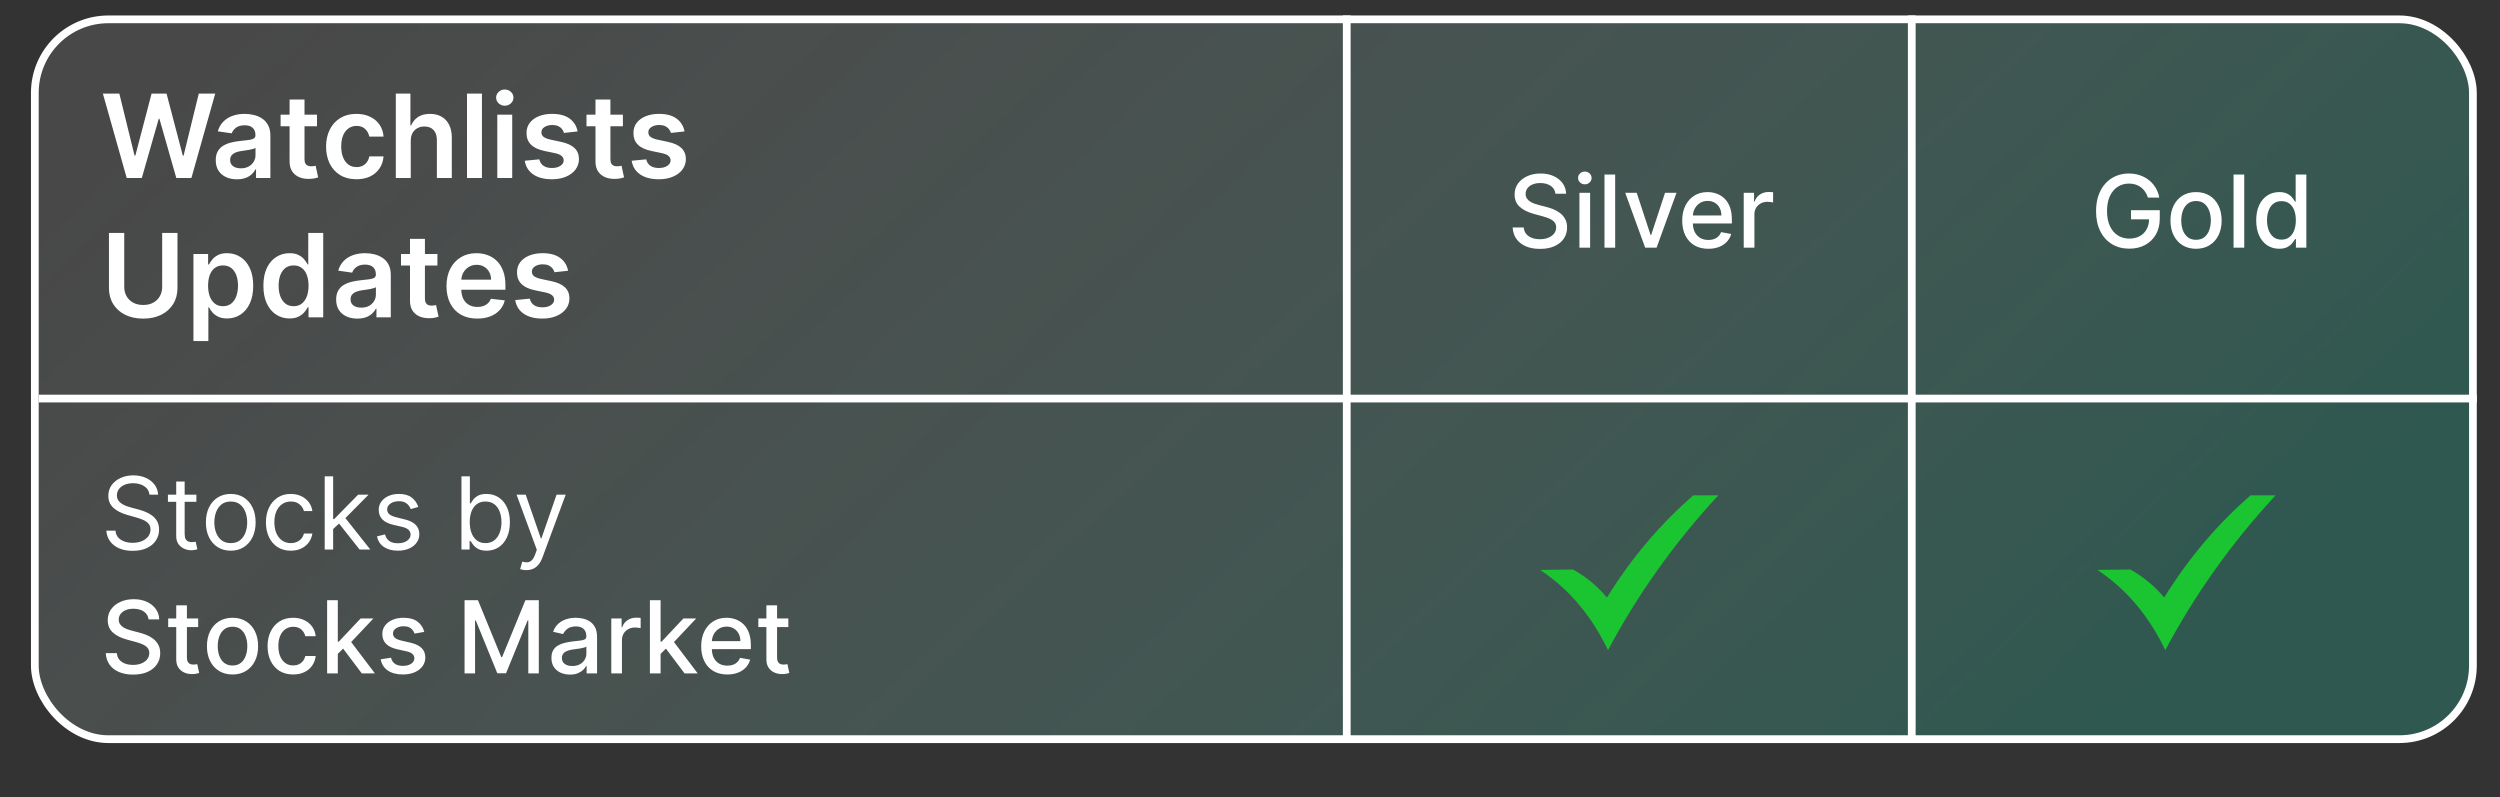
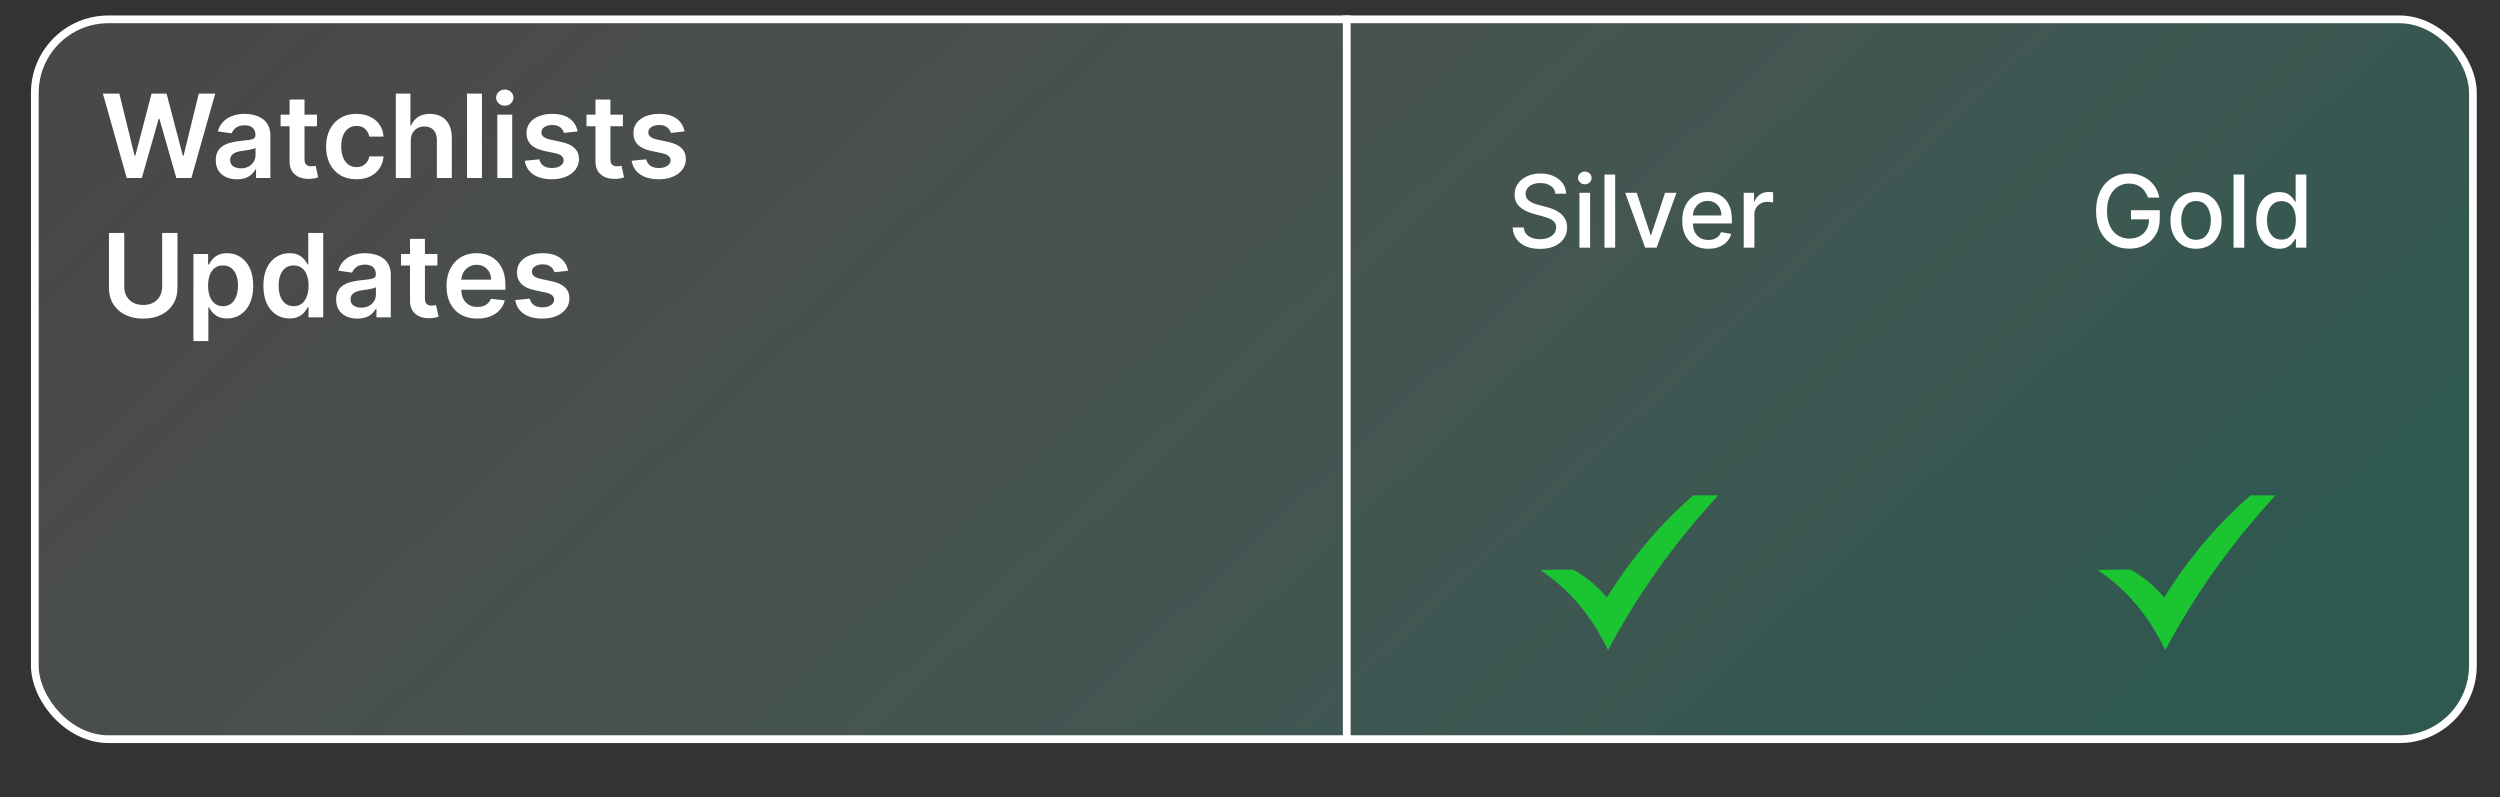
<svg xmlns="http://www.w3.org/2000/svg" fill="none" viewBox="0 0 323 103" height="103" width="323">
  <rect x="0" y="0" width="323" height="103" fill="#333333" stroke="none" />
  <rect stroke="white" fill="url(#paint0_linear_610_38)" rx="9.5" height="93" width="315" y="2.5" x="4.5" />
-   <path fill="white" d="M19.315 63.909C19.26 63.441 19.035 63.078 18.641 62.82C18.247 62.561 17.764 62.432 17.192 62.432C16.773 62.432 16.407 62.499 16.093 62.635C15.782 62.77 15.539 62.957 15.364 63.194C15.191 63.431 15.105 63.7 15.105 64.001C15.105 64.254 15.165 64.471 15.285 64.652C15.408 64.831 15.565 64.98 15.756 65.1C15.947 65.217 16.147 65.314 16.356 65.391C16.566 65.465 16.758 65.525 16.933 65.571L17.893 65.829C18.14 65.894 18.414 65.983 18.715 66.097C19.02 66.211 19.311 66.367 19.588 66.564C19.868 66.757 20.099 67.007 20.28 67.311C20.462 67.616 20.553 67.99 20.553 68.433C20.553 68.944 20.419 69.406 20.151 69.818C19.886 70.231 19.498 70.558 18.988 70.802C18.48 71.045 17.863 71.166 17.136 71.166C16.459 71.166 15.873 71.057 15.377 70.838C14.885 70.62 14.497 70.315 14.214 69.924C13.934 69.534 13.776 69.079 13.739 68.562H14.921C14.951 68.919 15.071 69.215 15.28 69.449C15.493 69.68 15.761 69.852 16.084 69.966C16.41 70.077 16.761 70.132 17.136 70.132C17.573 70.132 17.966 70.061 18.314 69.92C18.661 69.775 18.937 69.575 19.14 69.32C19.343 69.061 19.445 68.76 19.445 68.415C19.445 68.101 19.357 67.845 19.181 67.648C19.006 67.451 18.775 67.291 18.489 67.168C18.203 67.045 17.893 66.938 17.561 66.845L16.398 66.513C15.659 66.3 15.074 65.997 14.643 65.603C14.213 65.209 13.997 64.694 13.997 64.057C13.997 63.528 14.14 63.066 14.427 62.672C14.716 62.275 15.104 61.967 15.59 61.749C16.079 61.527 16.625 61.416 17.229 61.416C17.838 61.416 18.38 61.525 18.854 61.744C19.328 61.959 19.703 62.255 19.98 62.63C20.26 63.006 20.408 63.432 20.423 63.909H19.315ZM25.371 63.909V64.832H21.696V63.909H25.371ZM22.767 62.21H23.857V68.969C23.857 69.276 23.901 69.507 23.991 69.661C24.083 69.812 24.2 69.914 24.341 69.966C24.486 70.015 24.639 70.04 24.799 70.04C24.919 70.04 25.017 70.034 25.094 70.021C25.171 70.006 25.233 69.994 25.279 69.984L25.5 70.963C25.426 70.991 25.323 71.019 25.191 71.046C25.059 71.077 24.891 71.092 24.688 71.092C24.38 71.092 24.078 71.026 23.783 70.894C23.491 70.761 23.247 70.56 23.053 70.289C22.863 70.018 22.767 69.677 22.767 69.264V62.21ZM29.814 71.148C29.174 71.148 28.613 70.995 28.129 70.691C27.649 70.386 27.274 69.96 27.003 69.412C26.735 68.864 26.601 68.224 26.601 67.492C26.601 66.753 26.735 66.108 27.003 65.557C27.274 65.006 27.649 64.579 28.129 64.274C28.613 63.969 29.174 63.817 29.814 63.817C30.454 63.817 31.015 63.969 31.495 64.274C31.978 64.579 32.353 65.006 32.621 65.557C32.892 66.108 33.027 66.753 33.027 67.492C33.027 68.224 32.892 68.864 32.621 69.412C32.353 69.96 31.978 70.386 31.495 70.691C31.015 70.995 30.454 71.148 29.814 71.148ZM29.814 70.169C30.301 70.169 30.701 70.044 31.015 69.795C31.329 69.546 31.561 69.218 31.712 68.812C31.863 68.406 31.938 67.965 31.938 67.492C31.938 67.017 31.863 66.576 31.712 66.166C31.561 65.757 31.329 65.426 31.015 65.174C30.701 64.922 30.301 64.796 29.814 64.796C29.328 64.796 28.928 64.922 28.614 65.174C28.3 65.426 28.068 65.757 27.917 66.166C27.766 66.576 27.691 67.017 27.691 67.492C27.691 67.965 27.766 68.406 27.917 68.812C28.068 69.218 28.3 69.546 28.614 69.795C28.928 70.044 29.328 70.169 29.814 70.169ZM37.571 71.148C36.906 71.148 36.334 70.991 35.854 70.677C35.374 70.363 35.004 69.93 34.746 69.38C34.487 68.829 34.358 68.199 34.358 67.492C34.358 66.771 34.49 66.136 34.755 65.585C35.023 65.031 35.395 64.599 35.872 64.288C36.352 63.974 36.913 63.817 37.553 63.817C38.051 63.817 38.501 63.909 38.901 64.094C39.301 64.278 39.629 64.537 39.884 64.869C40.139 65.202 40.298 65.59 40.36 66.033H39.27C39.187 65.71 39.002 65.423 38.716 65.174C38.433 64.922 38.051 64.796 37.571 64.796C37.147 64.796 36.774 64.906 36.454 65.128C36.137 65.346 35.889 65.656 35.711 66.056C35.535 66.453 35.448 66.919 35.448 67.454C35.448 68.002 35.534 68.479 35.706 68.886C35.882 69.292 36.128 69.607 36.445 69.832C36.765 70.057 37.14 70.169 37.571 70.169C37.854 70.169 38.111 70.12 38.342 70.021C38.573 69.923 38.768 69.781 38.928 69.597C39.089 69.412 39.202 69.19 39.27 68.932H40.36C40.298 69.35 40.146 69.727 39.903 70.063C39.663 70.395 39.344 70.66 38.947 70.857C38.553 71.051 38.094 71.148 37.571 71.148ZM42.968 68.415L42.949 67.067H43.171L46.273 63.909H47.621L44.316 67.251H44.224L42.968 68.415ZM41.952 71V61.545H43.042V71H41.952ZM46.458 71L43.688 67.492L44.464 66.734L47.843 71H46.458ZM54.046 65.497L53.068 65.774C53.006 65.611 52.915 65.453 52.795 65.299C52.678 65.142 52.518 65.012 52.315 64.911C52.112 64.809 51.852 64.758 51.535 64.758C51.101 64.758 50.739 64.859 50.45 65.059C50.164 65.256 50.021 65.506 50.021 65.811C50.021 66.082 50.119 66.296 50.316 66.453C50.513 66.61 50.821 66.74 51.239 66.845L52.292 67.104C52.926 67.258 53.398 67.493 53.709 67.81C54.02 68.124 54.175 68.529 54.175 69.024C54.175 69.43 54.059 69.794 53.825 70.114C53.594 70.434 53.271 70.686 52.855 70.871C52.44 71.055 51.956 71.148 51.406 71.148C50.682 71.148 50.084 70.991 49.61 70.677C49.136 70.363 48.836 69.904 48.71 69.301L49.744 69.043C49.842 69.424 50.028 69.71 50.302 69.901C50.579 70.092 50.941 70.188 51.387 70.188C51.895 70.188 52.298 70.08 52.597 69.864C52.898 69.646 53.049 69.384 53.049 69.079C53.049 68.833 52.963 68.627 52.791 68.461C52.618 68.292 52.353 68.165 51.996 68.082L50.815 67.805C50.165 67.651 49.688 67.413 49.384 67.09C49.082 66.764 48.931 66.356 48.931 65.867C48.931 65.466 49.044 65.112 49.268 64.805C49.496 64.497 49.805 64.255 50.196 64.08C50.59 63.904 51.036 63.817 51.535 63.817C52.237 63.817 52.788 63.971 53.188 64.278C53.591 64.586 53.877 64.992 54.046 65.497ZM59.62 71V61.545H60.709V65.035H60.801C60.881 64.912 60.992 64.755 61.134 64.565C61.278 64.371 61.485 64.198 61.752 64.048C62.023 63.894 62.389 63.817 62.851 63.817C63.448 63.817 63.974 63.966 64.43 64.265C64.885 64.563 65.241 64.986 65.496 65.534C65.752 66.082 65.879 66.728 65.879 67.473C65.879 68.224 65.752 68.875 65.496 69.426C65.241 69.974 64.887 70.398 64.434 70.7C63.982 70.999 63.46 71.148 62.87 71.148C62.414 71.148 62.049 71.072 61.775 70.921C61.502 70.768 61.291 70.594 61.143 70.4C60.995 70.203 60.881 70.04 60.801 69.91H60.672V71H59.62ZM60.691 67.454C60.691 67.99 60.769 68.463 60.926 68.872C61.083 69.278 61.312 69.597 61.614 69.827C61.915 70.055 62.285 70.169 62.722 70.169C63.177 70.169 63.557 70.049 63.862 69.809C64.17 69.566 64.401 69.24 64.555 68.83C64.712 68.418 64.79 67.959 64.79 67.454C64.79 66.956 64.713 66.507 64.559 66.106C64.408 65.703 64.179 65.385 63.871 65.151C63.567 64.914 63.183 64.796 62.722 64.796C62.279 64.796 61.906 64.908 61.605 65.132C61.303 65.354 61.075 65.665 60.921 66.065C60.767 66.462 60.691 66.925 60.691 67.454ZM67.994 73.659C67.809 73.659 67.644 73.644 67.5 73.613C67.355 73.585 67.255 73.558 67.2 73.53L67.477 72.57C67.741 72.637 67.975 72.662 68.178 72.644C68.382 72.625 68.562 72.534 68.719 72.371C68.879 72.211 69.025 71.951 69.157 71.591L69.36 71.037L66.738 63.909H67.92L69.877 69.56H69.951L71.909 63.909H73.09L70.08 72.034C69.945 72.4 69.777 72.704 69.577 72.944C69.377 73.187 69.145 73.367 68.88 73.484C68.618 73.601 68.323 73.659 67.994 73.659ZM19.195 80.029C19.146 79.592 18.943 79.254 18.586 79.013C18.229 78.77 17.78 78.649 17.238 78.649C16.85 78.649 16.515 78.71 16.232 78.834C15.948 78.954 15.728 79.12 15.571 79.332C15.418 79.541 15.341 79.78 15.341 80.048C15.341 80.272 15.393 80.466 15.498 80.629C15.605 80.792 15.745 80.929 15.918 81.04C16.093 81.148 16.281 81.239 16.481 81.312C16.681 81.383 16.873 81.442 17.058 81.488L17.981 81.728C18.283 81.802 18.592 81.902 18.909 82.028C19.226 82.154 19.52 82.32 19.791 82.527C20.062 82.733 20.28 82.988 20.446 83.293C20.616 83.598 20.7 83.962 20.7 84.387C20.7 84.923 20.562 85.398 20.285 85.814C20.011 86.229 19.612 86.557 19.089 86.797C18.569 87.037 17.94 87.157 17.201 87.157C16.493 87.157 15.881 87.045 15.364 86.82C14.847 86.595 14.442 86.277 14.149 85.864C13.857 85.449 13.695 84.956 13.665 84.387H15.096C15.124 84.729 15.234 85.013 15.428 85.241C15.625 85.466 15.876 85.633 16.181 85.744C16.488 85.852 16.826 85.906 17.192 85.906C17.595 85.906 17.953 85.843 18.267 85.717C18.584 85.587 18.834 85.409 19.015 85.181C19.197 84.95 19.288 84.681 19.288 84.373C19.288 84.093 19.208 83.864 19.048 83.685C18.891 83.507 18.677 83.359 18.406 83.242C18.138 83.125 17.835 83.022 17.496 82.933L16.379 82.628C15.622 82.422 15.022 82.119 14.579 81.719C14.139 81.319 13.919 80.789 13.919 80.131C13.919 79.586 14.066 79.11 14.362 78.704C14.657 78.298 15.057 77.983 15.562 77.758C16.067 77.53 16.636 77.416 17.27 77.416C17.91 77.416 18.475 77.528 18.965 77.753C19.457 77.978 19.845 78.287 20.128 78.681C20.411 79.072 20.559 79.521 20.571 80.029H19.195ZM25.604 79.909V81.017H21.731V79.909H25.604ZM22.77 78.21H24.15V84.918C24.15 85.186 24.19 85.387 24.27 85.523C24.35 85.655 24.453 85.746 24.579 85.795C24.709 85.841 24.849 85.864 24.999 85.864C25.11 85.864 25.207 85.857 25.29 85.841C25.373 85.826 25.438 85.814 25.484 85.804L25.733 86.945C25.653 86.975 25.54 87.006 25.392 87.037C25.244 87.071 25.059 87.089 24.838 87.092C24.475 87.099 24.136 87.034 23.822 86.898C23.508 86.763 23.254 86.554 23.061 86.271C22.867 85.987 22.77 85.632 22.77 85.204V78.21ZM30.042 87.143C29.377 87.143 28.797 86.991 28.301 86.686C27.806 86.381 27.421 85.955 27.147 85.407C26.873 84.859 26.736 84.219 26.736 83.487C26.736 82.751 26.873 82.108 27.147 81.557C27.421 81.006 27.806 80.579 28.301 80.274C28.797 79.969 29.377 79.817 30.042 79.817C30.706 79.817 31.287 79.969 31.782 80.274C32.278 80.579 32.662 81.006 32.936 81.557C33.21 82.108 33.347 82.751 33.347 83.487C33.347 84.219 33.21 84.859 32.936 85.407C32.662 85.955 32.278 86.381 31.782 86.686C31.287 86.991 30.706 87.143 30.042 87.143ZM30.046 85.984C30.477 85.984 30.834 85.871 31.117 85.643C31.401 85.415 31.61 85.112 31.745 84.733C31.884 84.355 31.953 83.938 31.953 83.482C31.953 83.03 31.884 82.614 31.745 82.236C31.61 81.854 31.401 81.548 31.117 81.317C30.834 81.086 30.477 80.971 30.046 80.971C29.612 80.971 29.252 81.086 28.966 81.317C28.683 81.548 28.472 81.854 28.334 82.236C28.198 82.614 28.131 83.03 28.131 83.482C28.131 83.938 28.198 84.355 28.334 84.733C28.472 85.112 28.683 85.415 28.966 85.643C29.252 85.871 29.612 85.984 30.046 85.984ZM37.875 87.143C37.188 87.143 36.597 86.988 36.102 86.677C35.61 86.363 35.231 85.93 34.966 85.38C34.702 84.829 34.569 84.198 34.569 83.487C34.569 82.767 34.705 82.131 34.976 81.58C35.246 81.026 35.628 80.594 36.12 80.283C36.613 79.972 37.193 79.817 37.861 79.817C38.4 79.817 38.88 79.917 39.301 80.117C39.723 80.314 40.063 80.591 40.322 80.948C40.583 81.305 40.739 81.722 40.788 82.199H39.444C39.37 81.867 39.201 81.58 38.937 81.34C38.675 81.1 38.324 80.98 37.884 80.98C37.499 80.98 37.162 81.082 36.873 81.285C36.587 81.485 36.364 81.771 36.204 82.144C36.044 82.513 35.964 82.95 35.964 83.454C35.964 83.972 36.042 84.418 36.199 84.793C36.356 85.169 36.578 85.46 36.864 85.666C37.153 85.872 37.493 85.975 37.884 85.975C38.146 85.975 38.383 85.927 38.595 85.832C38.81 85.734 38.99 85.594 39.135 85.412C39.283 85.23 39.386 85.012 39.444 84.756H40.788C40.739 85.215 40.589 85.624 40.34 85.984C40.091 86.344 39.757 86.628 39.338 86.834C38.923 87.04 38.435 87.143 37.875 87.143ZM43.533 84.595L43.524 82.91H43.764L46.59 79.909H48.242L45.02 83.325H44.803L43.533 84.595ZM42.264 87V77.546H43.644V87H42.264ZM46.742 87L44.203 83.63L45.154 82.665L48.436 87H46.742ZM54.814 81.64L53.563 81.862C53.51 81.702 53.427 81.549 53.313 81.405C53.203 81.26 53.052 81.142 52.861 81.049C52.67 80.957 52.432 80.911 52.145 80.911C51.755 80.911 51.428 80.999 51.167 81.174C50.905 81.346 50.774 81.57 50.774 81.843C50.774 82.08 50.862 82.271 51.038 82.416C51.213 82.561 51.496 82.679 51.887 82.771L53.013 83.03C53.666 83.181 54.152 83.413 54.472 83.727C54.792 84.041 54.952 84.449 54.952 84.95C54.952 85.375 54.829 85.754 54.583 86.086C54.34 86.415 54 86.674 53.563 86.862C53.129 87.049 52.626 87.143 52.053 87.143C51.259 87.143 50.611 86.974 50.11 86.635C49.608 86.294 49.3 85.809 49.186 85.181L50.52 84.978C50.603 85.326 50.774 85.589 51.033 85.767C51.291 85.943 51.628 86.031 52.044 86.031C52.496 86.031 52.858 85.937 53.129 85.749C53.4 85.558 53.535 85.326 53.535 85.052C53.535 84.83 53.452 84.644 53.286 84.493C53.123 84.342 52.872 84.229 52.533 84.152L51.333 83.888C50.671 83.738 50.182 83.498 49.865 83.168C49.551 82.839 49.394 82.422 49.394 81.917C49.394 81.499 49.511 81.132 49.745 80.819C49.979 80.505 50.302 80.26 50.714 80.085C51.127 79.906 51.599 79.817 52.132 79.817C52.898 79.817 53.501 79.983 53.941 80.315C54.381 80.645 54.672 81.086 54.814 81.64ZM60.021 77.546H61.752L64.762 84.895H64.873L67.883 77.546H69.614V87H68.257V80.158H68.169L65.381 86.986H64.254L61.466 80.154H61.378V87H60.021V77.546ZM73.641 87.157C73.192 87.157 72.785 87.074 72.422 86.908C72.059 86.738 71.771 86.494 71.559 86.174C71.35 85.854 71.245 85.461 71.245 84.996C71.245 84.596 71.322 84.267 71.476 84.008C71.63 83.75 71.837 83.545 72.099 83.394C72.361 83.244 72.653 83.13 72.976 83.053C73.299 82.976 73.629 82.918 73.964 82.877C74.389 82.828 74.734 82.788 74.998 82.757C75.263 82.724 75.455 82.67 75.575 82.596C75.695 82.522 75.755 82.402 75.755 82.236V82.204C75.755 81.8 75.641 81.488 75.414 81.266C75.189 81.045 74.853 80.934 74.407 80.934C73.942 80.934 73.576 81.037 73.308 81.243C73.044 81.446 72.861 81.673 72.759 81.922L71.462 81.626C71.616 81.195 71.841 80.848 72.136 80.583C72.434 80.315 72.778 80.121 73.165 80.001C73.553 79.878 73.961 79.817 74.389 79.817C74.672 79.817 74.972 79.851 75.289 79.918C75.609 79.983 75.908 80.103 76.185 80.278C76.465 80.454 76.694 80.705 76.872 81.031C77.051 81.354 77.14 81.774 77.14 82.291V87H75.792V86.031H75.737C75.647 86.209 75.514 86.385 75.335 86.557C75.157 86.729 74.927 86.872 74.647 86.986C74.367 87.1 74.032 87.157 73.641 87.157ZM73.941 86.049C74.323 86.049 74.649 85.974 74.92 85.823C75.194 85.672 75.401 85.475 75.543 85.232C75.688 84.986 75.76 84.722 75.76 84.442V83.528C75.711 83.578 75.615 83.624 75.474 83.667C75.335 83.707 75.177 83.742 74.998 83.773C74.82 83.801 74.646 83.827 74.477 83.852C74.307 83.873 74.166 83.892 74.052 83.907C73.784 83.941 73.539 83.998 73.318 84.078C73.099 84.158 72.924 84.273 72.791 84.424C72.662 84.572 72.598 84.769 72.598 85.015C72.598 85.356 72.724 85.615 72.976 85.79C73.228 85.963 73.55 86.049 73.941 86.049ZM78.979 87V79.909H80.313V81.035H80.387C80.516 80.654 80.744 80.354 81.07 80.135C81.399 79.914 81.772 79.803 82.187 79.803C82.273 79.803 82.375 79.806 82.492 79.812C82.612 79.818 82.706 79.826 82.773 79.835V81.156C82.718 81.14 82.62 81.123 82.478 81.105C82.336 81.083 82.195 81.072 82.053 81.072C81.727 81.072 81.436 81.142 81.181 81.28C80.928 81.416 80.728 81.605 80.581 81.848C80.433 82.088 80.359 82.362 80.359 82.67V87H78.979ZM85.237 84.595L85.228 82.91H85.468L88.294 79.909H89.946L86.724 83.325H86.507L85.237 84.595ZM83.968 87V77.546H85.348V87H83.968ZM88.446 87L85.907 83.63L86.858 82.665L90.14 87H88.446ZM93.968 87.143C93.27 87.143 92.668 86.994 92.163 86.695C91.662 86.394 91.274 85.971 91 85.426C90.729 84.878 90.594 84.236 90.594 83.501C90.594 82.774 90.729 82.134 91 81.58C91.274 81.026 91.656 80.594 92.145 80.283C92.637 79.972 93.213 79.817 93.871 79.817C94.272 79.817 94.659 79.883 95.035 80.015C95.41 80.148 95.747 80.355 96.046 80.638C96.344 80.922 96.58 81.289 96.752 81.742C96.924 82.191 97.011 82.737 97.011 83.381V83.87H91.374V82.836H95.658C95.658 82.473 95.584 82.151 95.436 81.871C95.289 81.588 95.081 81.365 94.813 81.202C94.549 81.039 94.238 80.957 93.881 80.957C93.493 80.957 93.154 81.052 92.865 81.243C92.579 81.431 92.357 81.677 92.2 81.982C92.046 82.284 91.969 82.611 91.969 82.965V83.773C91.969 84.247 92.053 84.65 92.219 84.983C92.388 85.315 92.624 85.569 92.925 85.744C93.227 85.917 93.579 86.003 93.982 86.003C94.244 86.003 94.482 85.966 94.698 85.892C94.913 85.815 95.099 85.701 95.256 85.55C95.413 85.4 95.533 85.213 95.617 84.992L96.923 85.227C96.818 85.612 96.631 85.949 96.36 86.238C96.092 86.525 95.755 86.748 95.349 86.908C94.945 87.065 94.485 87.143 93.968 87.143ZM101.852 79.909V81.017H97.979V79.909H101.852ZM99.018 78.21H100.398V84.918C100.398 85.186 100.438 85.387 100.518 85.523C100.598 85.655 100.701 85.746 100.827 85.795C100.957 85.841 101.097 85.864 101.247 85.864C101.358 85.864 101.455 85.857 101.538 85.841C101.621 85.826 101.686 85.814 101.732 85.804L101.981 86.945C101.901 86.975 101.788 87.006 101.64 87.037C101.492 87.071 101.307 87.089 101.086 87.092C100.723 87.099 100.384 87.034 100.07 86.898C99.756 86.763 99.502 86.554 99.308 86.271C99.115 85.987 99.018 85.632 99.018 85.204V78.21Z" />
-   <line stroke="white" y2="51.494" x2="320.002" y1="51.494" x1="5.008" />
-   <path stroke="white" d="M247 2V95.503" />
  <path stroke="white" d="M174 2V95.503" />
  <path fill="white" d="M16.372 23L13.293 12.091H15.418L17.384 20.108H17.485L19.584 12.091H21.517L23.621 20.113H23.717L25.683 12.091H27.808L24.729 23H22.78L20.596 15.345H20.511L18.321 23H16.372ZM30.613 23.165C30.094 23.165 29.627 23.073 29.212 22.888C28.8 22.7 28.473 22.423 28.232 22.057C27.994 21.691 27.875 21.24 27.875 20.704C27.875 20.242 27.96 19.861 28.131 19.559C28.301 19.257 28.534 19.016 28.828 18.834C29.123 18.653 29.455 18.517 29.824 18.424C30.197 18.328 30.583 18.259 30.98 18.217C31.46 18.167 31.849 18.122 32.147 18.084C32.445 18.041 32.662 17.977 32.797 17.892C32.935 17.803 33.004 17.666 33.004 17.482V17.45C33.004 17.048 32.886 16.738 32.648 16.517C32.41 16.297 32.067 16.187 31.619 16.187C31.147 16.187 30.773 16.29 30.496 16.496C30.222 16.702 30.038 16.945 29.942 17.226L28.141 16.97C28.283 16.473 28.518 16.058 28.844 15.724C29.171 15.386 29.57 15.134 30.043 14.967C30.515 14.797 31.037 14.712 31.609 14.712C32.003 14.712 32.395 14.758 32.786 14.85C33.177 14.943 33.534 15.095 33.857 15.308C34.18 15.518 34.439 15.804 34.634 16.166C34.833 16.528 34.933 16.981 34.933 17.524V23H33.079V21.876H33.015C32.898 22.103 32.733 22.316 32.52 22.515C32.31 22.711 32.046 22.869 31.726 22.989C31.41 23.107 31.039 23.165 30.613 23.165ZM31.113 21.748C31.5 21.748 31.836 21.672 32.12 21.519C32.404 21.363 32.623 21.157 32.775 20.901C32.932 20.646 33.01 20.367 33.01 20.065V19.101C32.949 19.151 32.846 19.197 32.701 19.239C32.559 19.282 32.399 19.319 32.221 19.351C32.044 19.383 31.868 19.412 31.694 19.436C31.52 19.461 31.369 19.483 31.241 19.5C30.954 19.539 30.696 19.603 30.469 19.692C30.242 19.781 30.062 19.905 29.931 20.065C29.799 20.221 29.734 20.424 29.734 20.672C29.734 21.027 29.863 21.296 30.123 21.477C30.382 21.658 30.712 21.748 31.113 21.748ZM40.957 14.818V16.31H36.254V14.818H40.957ZM37.415 12.858H39.343V20.539C39.343 20.798 39.382 20.997 39.46 21.136C39.542 21.271 39.649 21.363 39.78 21.413C39.911 21.462 40.057 21.487 40.217 21.487C40.337 21.487 40.448 21.478 40.547 21.461C40.65 21.443 40.728 21.427 40.781 21.413L41.106 22.92C41.003 22.956 40.856 22.995 40.664 23.037C40.476 23.08 40.245 23.105 39.972 23.112C39.489 23.126 39.054 23.053 38.667 22.893C38.28 22.73 37.972 22.478 37.745 22.137C37.522 21.796 37.411 21.37 37.415 20.859V12.858ZM46.051 23.16C45.234 23.16 44.533 22.98 43.947 22.622C43.364 22.263 42.915 21.768 42.599 21.136C42.287 20.5 42.13 19.768 42.13 18.941C42.13 18.11 42.29 17.377 42.61 16.741C42.929 16.102 43.38 15.605 43.963 15.25C44.549 14.891 45.241 14.712 46.04 14.712C46.704 14.712 47.292 14.834 47.803 15.079C48.318 15.321 48.728 15.663 49.034 16.107C49.339 16.548 49.513 17.062 49.556 17.652H47.713C47.638 17.258 47.461 16.929 47.18 16.666C46.903 16.4 46.532 16.267 46.067 16.267C45.673 16.267 45.326 16.374 45.028 16.587C44.73 16.796 44.497 17.098 44.33 17.492C44.167 17.886 44.085 18.359 44.085 18.909C44.085 19.467 44.167 19.946 44.33 20.347C44.494 20.745 44.723 21.052 45.017 21.269C45.316 21.482 45.666 21.588 46.067 21.588C46.351 21.588 46.605 21.535 46.829 21.429C47.056 21.319 47.246 21.16 47.398 20.954C47.551 20.749 47.656 20.498 47.713 20.203H49.556C49.51 20.782 49.339 21.296 49.044 21.743C48.75 22.187 48.349 22.535 47.841 22.787C47.333 23.035 46.736 23.16 46.051 23.16ZM53.068 18.206V23H51.139V12.091H53.025V16.209H53.121C53.312 15.747 53.609 15.383 54.01 15.117C54.415 14.847 54.93 14.712 55.555 14.712C56.123 14.712 56.619 14.831 57.041 15.069C57.464 15.306 57.791 15.655 58.021 16.113C58.256 16.571 58.373 17.13 58.373 17.791V23H56.445V18.089C56.445 17.538 56.303 17.11 56.019 16.805C55.738 16.496 55.344 16.342 54.836 16.342C54.495 16.342 54.19 16.416 53.92 16.565C53.653 16.711 53.444 16.922 53.291 17.199C53.142 17.476 53.068 17.812 53.068 18.206ZM62.267 12.091V23H60.338V12.091H62.267ZM64.25 23V14.818H66.178V23H64.25ZM65.219 13.657C64.914 13.657 64.651 13.556 64.431 13.353C64.21 13.147 64.1 12.901 64.1 12.613C64.1 12.322 64.21 12.075 64.431 11.873C64.651 11.666 64.914 11.564 65.219 11.564C65.528 11.564 65.791 11.666 66.007 11.873C66.228 12.075 66.338 12.322 66.338 12.613C66.338 12.901 66.228 13.147 66.007 13.353C65.791 13.556 65.528 13.657 65.219 13.657ZM74.627 16.981L72.87 17.173C72.82 16.995 72.733 16.828 72.609 16.672C72.488 16.516 72.324 16.39 72.118 16.294C71.912 16.198 71.66 16.15 71.362 16.15C70.961 16.15 70.623 16.237 70.35 16.411C70.08 16.585 69.947 16.81 69.951 17.087C69.947 17.325 70.034 17.519 70.212 17.668C70.393 17.817 70.691 17.94 71.106 18.035L72.502 18.334C73.276 18.501 73.851 18.765 74.228 19.128C74.608 19.49 74.799 19.964 74.803 20.55C74.799 21.065 74.649 21.519 74.35 21.913C74.056 22.304 73.645 22.609 73.12 22.829C72.594 23.05 71.991 23.16 71.309 23.16C70.307 23.16 69.501 22.95 68.89 22.531C68.28 22.109 67.916 21.521 67.799 20.768L69.679 20.587C69.764 20.956 69.945 21.235 70.222 21.423C70.499 21.611 70.86 21.706 71.303 21.706C71.761 21.706 72.129 21.611 72.406 21.423C72.687 21.235 72.827 21.003 72.827 20.726C72.827 20.491 72.736 20.298 72.555 20.145C72.378 19.992 72.101 19.875 71.724 19.793L70.329 19.5C69.544 19.337 68.963 19.062 68.587 18.675C68.21 18.284 68.024 17.791 68.028 17.194C68.024 16.69 68.161 16.253 68.438 15.883C68.718 15.511 69.107 15.223 69.604 15.021C70.105 14.815 70.682 14.712 71.335 14.712C72.294 14.712 73.049 14.916 73.599 15.324C74.153 15.733 74.496 16.285 74.627 16.981ZM80.479 14.818V16.31H75.775V14.818H80.479ZM76.936 12.858H78.865V20.539C78.865 20.798 78.904 20.997 78.982 21.136C79.064 21.271 79.17 21.363 79.302 21.413C79.433 21.462 79.579 21.487 79.738 21.487C79.859 21.487 79.969 21.478 80.069 21.461C80.171 21.443 80.25 21.427 80.303 21.413L80.628 22.92C80.525 22.956 80.377 22.995 80.186 23.037C79.998 23.08 79.767 23.105 79.493 23.112C79.01 23.126 78.575 23.053 78.188 22.893C77.801 22.73 77.494 22.478 77.267 22.137C77.043 21.796 76.933 21.37 76.936 20.859V12.858ZM88.441 16.981L86.683 17.173C86.633 16.995 86.546 16.828 86.422 16.672C86.301 16.516 86.138 16.39 85.932 16.294C85.726 16.198 85.474 16.15 85.175 16.15C84.774 16.15 84.437 16.237 84.163 16.411C83.894 16.585 83.76 16.81 83.764 17.087C83.76 17.325 83.847 17.519 84.025 17.668C84.206 17.817 84.504 17.94 84.92 18.035L86.315 18.334C87.09 18.501 87.665 18.765 88.041 19.128C88.421 19.49 88.613 19.964 88.617 20.55C88.613 21.065 88.462 21.519 88.164 21.913C87.869 22.304 87.459 22.609 86.933 22.829C86.408 23.05 85.804 23.16 85.122 23.16C84.121 23.16 83.315 22.95 82.704 22.531C82.093 22.109 81.729 21.521 81.612 20.768L83.492 20.587C83.578 20.956 83.759 21.235 84.036 21.423C84.313 21.611 84.673 21.706 85.117 21.706C85.575 21.706 85.943 21.611 86.219 21.423C86.5 21.235 86.64 21.003 86.64 20.726C86.64 20.491 86.55 20.298 86.369 20.145C86.191 19.992 85.914 19.875 85.538 19.793L84.142 19.5C83.357 19.337 82.777 19.062 82.4 18.675C82.024 18.284 81.837 17.791 81.841 17.194C81.837 16.69 81.974 16.253 82.251 15.883C82.532 15.511 82.921 15.223 83.418 15.021C83.918 14.815 84.496 14.712 85.149 14.712C86.108 14.712 86.862 14.916 87.413 15.324C87.967 15.733 88.309 16.285 88.441 16.981ZM20.953 30.091H22.929V37.218C22.929 37.999 22.744 38.686 22.375 39.279C22.009 39.873 21.494 40.336 20.83 40.67C20.166 41 19.39 41.165 18.503 41.165C17.611 41.165 16.834 41 16.169 40.67C15.505 40.336 14.99 39.873 14.625 39.279C14.259 38.686 14.076 37.999 14.076 37.218V30.091H16.052V37.053C16.052 37.508 16.152 37.912 16.351 38.267C16.553 38.623 16.837 38.901 17.203 39.104C17.569 39.303 18.002 39.402 18.503 39.402C19.003 39.402 19.436 39.303 19.802 39.104C20.172 38.901 20.456 38.623 20.654 38.267C20.853 37.912 20.953 37.508 20.953 37.053V30.091ZM24.992 44.068V32.818H26.888V34.171H27C27.099 33.972 27.24 33.761 27.421 33.537C27.602 33.31 27.847 33.117 28.156 32.957C28.465 32.793 28.859 32.712 29.338 32.712C29.97 32.712 30.54 32.873 31.048 33.196C31.56 33.516 31.964 33.99 32.263 34.619C32.565 35.244 32.715 36.011 32.715 36.92C32.715 37.818 32.568 38.582 32.273 39.21C31.979 39.839 31.577 40.318 31.07 40.648C30.562 40.979 29.986 41.144 29.344 41.144C28.875 41.144 28.486 41.066 28.177 40.909C27.868 40.753 27.62 40.565 27.431 40.345C27.247 40.121 27.103 39.91 27 39.711H26.92V44.068H24.992ZM26.883 36.909C26.883 37.438 26.957 37.902 27.106 38.299C27.259 38.697 27.477 39.008 27.762 39.231C28.049 39.452 28.397 39.562 28.806 39.562C29.232 39.562 29.589 39.448 29.876 39.221C30.164 38.99 30.381 38.676 30.526 38.278C30.675 37.877 30.75 37.42 30.75 36.909C30.75 36.401 30.677 35.95 30.532 35.556C30.386 35.162 30.169 34.853 29.882 34.629C29.594 34.406 29.235 34.294 28.806 34.294C28.394 34.294 28.044 34.402 27.756 34.619C27.469 34.835 27.25 35.139 27.101 35.529C26.956 35.92 26.883 36.38 26.883 36.909ZM37.403 41.144C36.76 41.144 36.185 40.979 35.677 40.648C35.169 40.318 34.768 39.839 34.473 39.21C34.178 38.582 34.031 37.818 34.031 36.92C34.031 36.011 34.18 35.244 34.479 34.619C34.781 33.99 35.187 33.516 35.698 33.196C36.21 32.873 36.78 32.712 37.408 32.712C37.888 32.712 38.282 32.793 38.591 32.957C38.9 33.117 39.145 33.31 39.326 33.537C39.507 33.761 39.647 33.972 39.747 34.171H39.827V30.091H41.76V41H39.864V39.711H39.747C39.647 39.91 39.504 40.121 39.315 40.345C39.127 40.565 38.879 40.753 38.569 40.909C38.261 41.066 37.872 41.144 37.403 41.144ZM37.941 39.562C38.349 39.562 38.697 39.452 38.985 39.231C39.273 39.008 39.491 38.697 39.64 38.299C39.789 37.902 39.864 37.438 39.864 36.909C39.864 36.38 39.789 35.92 39.64 35.529C39.495 35.139 39.278 34.835 38.99 34.619C38.706 34.402 38.356 34.294 37.941 34.294C37.511 34.294 37.153 34.406 36.865 34.629C36.577 34.853 36.361 35.162 36.215 35.556C36.069 35.95 35.997 36.401 35.997 36.909C35.997 37.42 36.069 37.877 36.215 38.278C36.364 38.676 36.583 38.99 36.87 39.221C37.161 39.448 37.518 39.562 37.941 39.562ZM46.169 41.165C45.651 41.165 45.184 41.073 44.769 40.888C44.356 40.7 44.03 40.423 43.788 40.057C43.55 39.691 43.431 39.24 43.431 38.704C43.431 38.242 43.517 37.861 43.687 37.559C43.858 37.257 44.09 37.016 44.385 36.834C44.68 36.653 45.012 36.517 45.381 36.424C45.754 36.328 46.139 36.259 46.537 36.217C47.016 36.167 47.405 36.123 47.703 36.084C48.002 36.041 48.218 35.977 48.353 35.892C48.492 35.803 48.561 35.666 48.561 35.481V35.45C48.561 35.048 48.442 34.738 48.204 34.517C47.966 34.297 47.624 34.187 47.176 34.187C46.704 34.187 46.329 34.29 46.052 34.496C45.779 34.702 45.594 34.945 45.498 35.226L43.698 34.97C43.84 34.473 44.074 34.057 44.401 33.724C44.728 33.386 45.127 33.134 45.599 32.967C46.072 32.797 46.594 32.712 47.166 32.712C47.56 32.712 47.952 32.758 48.343 32.85C48.733 32.943 49.09 33.095 49.413 33.308C49.736 33.518 49.996 33.804 50.191 34.166C50.39 34.528 50.489 34.981 50.489 35.524V41H48.636V39.876H48.572C48.455 40.103 48.289 40.316 48.076 40.515C47.867 40.711 47.602 40.869 47.283 40.989C46.967 41.106 46.596 41.165 46.169 41.165ZM46.67 39.748C47.057 39.748 47.393 39.672 47.677 39.519C47.961 39.363 48.179 39.157 48.332 38.901C48.488 38.646 48.566 38.367 48.566 38.065V37.101C48.506 37.151 48.403 37.197 48.258 37.239C48.115 37.282 47.956 37.319 47.778 37.351C47.6 37.383 47.425 37.412 47.251 37.436C47.077 37.461 46.926 37.483 46.798 37.5C46.51 37.539 46.253 37.603 46.026 37.692C45.798 37.781 45.619 37.905 45.488 38.065C45.356 38.221 45.291 38.424 45.291 38.672C45.291 39.027 45.42 39.295 45.679 39.477C45.939 39.658 46.269 39.748 46.67 39.748ZM56.514 32.818V34.31H51.81V32.818H56.514ZM52.972 30.858H54.9V38.539C54.9 38.798 54.939 38.997 55.017 39.136C55.099 39.271 55.205 39.363 55.337 39.413C55.468 39.462 55.614 39.487 55.773 39.487C55.894 39.487 56.004 39.478 56.104 39.461C56.207 39.443 56.285 39.427 56.338 39.413L56.663 40.92C56.56 40.956 56.413 40.995 56.221 41.037C56.033 41.08 55.802 41.105 55.528 41.112C55.045 41.126 54.61 41.053 54.223 40.894C53.836 40.73 53.529 40.478 53.302 40.137C53.078 39.796 52.968 39.37 52.972 38.859V30.858ZM61.661 41.16C60.84 41.16 60.132 40.989 59.535 40.648C58.942 40.304 58.486 39.818 58.166 39.189C57.847 38.557 57.687 37.813 57.687 36.957C57.687 36.115 57.847 35.377 58.166 34.741C58.49 34.102 58.941 33.605 59.519 33.25C60.098 32.891 60.778 32.712 61.56 32.712C62.064 32.712 62.54 32.793 62.987 32.957C63.438 33.117 63.836 33.365 64.18 33.702C64.528 34.04 64.802 34.469 65.001 34.992C65.2 35.51 65.299 36.128 65.299 36.845V37.436H58.593V36.137H63.451C63.447 35.767 63.367 35.439 63.211 35.151C63.055 34.86 62.836 34.631 62.556 34.464C62.279 34.297 61.956 34.214 61.586 34.214C61.192 34.214 60.846 34.31 60.547 34.501C60.249 34.69 60.017 34.938 59.85 35.247C59.686 35.553 59.603 35.888 59.599 36.254V37.389C59.599 37.864 59.686 38.273 59.86 38.614C60.034 38.951 60.278 39.21 60.59 39.391C60.903 39.569 61.268 39.658 61.687 39.658C61.968 39.658 62.222 39.619 62.449 39.541C62.676 39.459 62.873 39.34 63.04 39.184C63.207 39.027 63.333 38.834 63.419 38.603L65.219 38.805C65.105 39.281 64.889 39.697 64.569 40.052C64.253 40.403 63.848 40.677 63.355 40.872C62.861 41.064 62.296 41.16 61.661 41.16ZM73.397 34.981L71.639 35.173C71.589 34.995 71.502 34.828 71.378 34.672C71.257 34.516 71.094 34.39 70.888 34.294C70.682 34.198 70.43 34.15 70.132 34.15C69.73 34.15 69.393 34.237 69.12 34.411C68.85 34.585 68.716 34.81 68.72 35.087C68.716 35.325 68.803 35.519 68.981 35.668C69.162 35.817 69.46 35.94 69.876 36.035L71.272 36.334C72.046 36.501 72.621 36.765 72.997 37.127C73.377 37.49 73.569 37.964 73.573 38.55C73.569 39.065 73.418 39.519 73.12 39.913C72.825 40.304 72.415 40.609 71.889 40.83C71.364 41.05 70.76 41.16 70.078 41.16C69.077 41.16 68.271 40.95 67.66 40.531C67.049 40.109 66.685 39.521 66.568 38.768L68.448 38.587C68.534 38.956 68.715 39.235 68.992 39.423C69.269 39.611 69.629 39.706 70.073 39.706C70.531 39.706 70.899 39.611 71.176 39.423C71.456 39.235 71.596 39.002 71.596 38.725C71.596 38.491 71.506 38.298 71.325 38.145C71.147 37.992 70.87 37.875 70.494 37.793L69.098 37.5C68.313 37.337 67.733 37.062 67.356 36.675C66.98 36.284 66.793 35.791 66.797 35.194C66.793 34.69 66.93 34.253 67.207 33.883C67.488 33.511 67.877 33.223 68.374 33.021C68.874 32.815 69.451 32.712 70.105 32.712C71.064 32.712 71.818 32.916 72.369 33.324C72.923 33.733 73.265 34.285 73.397 34.981Z" />
  <path fill="#1BC532" d="M199 73.636L203.245 73.581C204.885 74.501 206.352 75.693 207.616 77.2C210.884 71.925 214.638 67.602 218.766 64H222C216.229 70.241 211.52 76.923 207.754 84C205.74 79.796 202.923 76.258 199 73.636Z" clip-rule="evenodd" fill-rule="evenodd" />
  <path fill="#1BC532" d="M271 73.636L275.245 73.581C276.885 74.501 278.352 75.693 279.616 77.2C282.884 71.925 286.638 67.602 290.766 64H294C288.229 70.241 283.52 76.923 279.754 84C277.74 79.796 274.923 76.258 271 73.636Z" clip-rule="evenodd" fill-rule="evenodd" />
  <path fill="white" d="M200.964 25.029C200.915 24.592 200.712 24.254 200.355 24.014C199.998 23.77 199.548 23.649 199.007 23.649C198.619 23.649 198.283 23.71 198 23.834C197.717 23.953 197.497 24.12 197.34 24.332C197.186 24.541 197.109 24.78 197.109 25.048C197.109 25.272 197.162 25.466 197.266 25.629C197.374 25.792 197.514 25.929 197.686 26.04C197.862 26.148 198.049 26.239 198.25 26.312C198.45 26.383 198.642 26.442 198.827 26.488L199.75 26.728C200.052 26.802 200.361 26.902 200.678 27.028C200.995 27.154 201.289 27.32 201.56 27.527C201.83 27.733 202.049 27.988 202.215 28.293C202.384 28.598 202.469 28.962 202.469 29.387C202.469 29.923 202.331 30.398 202.054 30.814C201.78 31.229 201.381 31.557 200.858 31.797C200.338 32.037 199.708 32.157 198.97 32.157C198.262 32.157 197.649 32.045 197.132 31.82C196.615 31.595 196.211 31.277 195.918 30.864C195.626 30.449 195.464 29.956 195.433 29.387H196.865C196.892 29.729 197.003 30.013 197.197 30.241C197.394 30.466 197.645 30.634 197.949 30.744C198.257 30.852 198.594 30.906 198.96 30.906C199.364 30.906 199.722 30.843 200.036 30.717C200.353 30.587 200.602 30.409 200.784 30.181C200.966 29.95 201.056 29.681 201.056 29.373C201.056 29.093 200.976 28.864 200.816 28.685C200.659 28.507 200.445 28.359 200.175 28.242C199.907 28.125 199.604 28.022 199.265 27.933L198.148 27.628C197.391 27.422 196.791 27.119 196.348 26.719C195.907 26.319 195.687 25.789 195.687 25.131C195.687 24.586 195.835 24.11 196.131 23.704C196.426 23.298 196.826 22.983 197.331 22.758C197.836 22.53 198.405 22.416 199.039 22.416C199.679 22.416 200.244 22.529 200.733 22.753C201.226 22.978 201.613 23.287 201.897 23.681C202.18 24.072 202.327 24.521 202.34 25.029H200.964ZM204.063 32V24.909H205.443V32H204.063ZM204.76 23.815C204.52 23.815 204.314 23.735 204.141 23.575C203.972 23.412 203.887 23.218 203.887 22.993C203.887 22.765 203.972 22.572 204.141 22.412C204.314 22.248 204.52 22.167 204.76 22.167C205 22.167 205.205 22.248 205.374 22.412C205.546 22.572 205.632 22.765 205.632 22.993C205.632 23.218 205.546 23.412 205.374 23.575C205.205 23.735 205 23.815 204.76 23.815ZM208.68 22.546V32H207.3V22.546H208.68ZM216.604 24.909L214.032 32H212.555L209.979 24.909H211.461L213.257 30.366H213.33L215.122 24.909H216.604ZM220.716 32.143C220.017 32.143 219.415 31.994 218.911 31.695C218.409 31.394 218.021 30.971 217.747 30.426C217.476 29.878 217.341 29.236 217.341 28.501C217.341 27.774 217.476 27.134 217.747 26.58C218.021 26.026 218.403 25.594 218.892 25.283C219.385 24.972 219.96 24.817 220.619 24.817C221.019 24.817 221.407 24.883 221.782 25.015C222.158 25.148 222.495 25.355 222.793 25.639C223.092 25.922 223.327 26.289 223.499 26.742C223.672 27.191 223.758 27.738 223.758 28.381V28.87H218.121V27.836H222.405C222.405 27.473 222.331 27.151 222.184 26.871C222.036 26.588 221.828 26.365 221.56 26.202C221.296 26.039 220.985 25.957 220.628 25.957C220.24 25.957 219.902 26.052 219.612 26.243C219.326 26.431 219.104 26.677 218.948 26.982C218.794 27.284 218.717 27.611 218.717 27.965V28.773C218.717 29.247 218.8 29.65 218.966 29.983C219.135 30.315 219.371 30.569 219.672 30.744C219.974 30.917 220.326 31.003 220.729 31.003C220.991 31.003 221.23 30.966 221.445 30.892C221.66 30.815 221.847 30.701 222.004 30.55C222.161 30.4 222.281 30.213 222.364 29.992L223.67 30.227C223.566 30.612 223.378 30.949 223.107 31.238C222.839 31.524 222.502 31.748 222.096 31.908C221.693 32.065 221.233 32.143 220.716 32.143ZM225.289 32V24.909H226.624V26.035H226.697C226.827 25.654 227.054 25.354 227.381 25.135C227.71 24.914 228.082 24.803 228.498 24.803C228.584 24.803 228.686 24.806 228.803 24.812C228.923 24.818 229.016 24.826 229.084 24.835V26.155C229.029 26.14 228.93 26.123 228.789 26.105C228.647 26.083 228.506 26.072 228.364 26.072C228.038 26.072 227.747 26.142 227.491 26.28C227.239 26.416 227.039 26.605 226.891 26.848C226.744 27.088 226.67 27.362 226.67 27.67V32H225.289Z" />
  <path fill="white" d="M277.514 25.532C277.425 25.252 277.305 25.001 277.154 24.78C277.006 24.555 276.829 24.364 276.623 24.207C276.417 24.047 276.182 23.926 275.917 23.843C275.655 23.76 275.368 23.718 275.054 23.718C274.521 23.718 274.041 23.855 273.613 24.129C273.186 24.403 272.847 24.805 272.598 25.334C272.352 25.86 272.228 26.505 272.228 27.268C272.228 28.034 272.353 28.682 272.602 29.212C272.852 29.741 273.193 30.143 273.627 30.416C274.061 30.691 274.555 30.827 275.109 30.827C275.623 30.827 276.071 30.723 276.452 30.514C276.837 30.304 277.134 30.009 277.343 29.627C277.556 29.242 277.662 28.79 277.662 28.27L278.031 28.339H275.326V27.162H279.042V28.238C279.042 29.032 278.873 29.721 278.535 30.306C278.199 30.887 277.734 31.337 277.14 31.654C276.549 31.971 275.872 32.129 275.109 32.129C274.253 32.129 273.503 31.932 272.856 31.538C272.213 31.144 271.711 30.586 271.351 29.863C270.991 29.136 270.811 28.274 270.811 27.277C270.811 26.523 270.916 25.846 271.125 25.246C271.334 24.646 271.628 24.137 272.007 23.718C272.388 23.296 272.836 22.975 273.35 22.753C273.867 22.529 274.432 22.416 275.044 22.416C275.555 22.416 276.031 22.492 276.471 22.642C276.914 22.793 277.308 23.007 277.653 23.284C278.001 23.561 278.288 23.89 278.516 24.272C278.744 24.651 278.898 25.071 278.978 25.532H277.514ZM283.729 32.143C283.064 32.143 282.484 31.991 281.989 31.686C281.493 31.381 281.109 30.955 280.835 30.407C280.561 29.86 280.424 29.219 280.424 28.487C280.424 27.751 280.561 27.108 280.835 26.557C281.109 26.006 281.493 25.578 281.989 25.274C282.484 24.969 283.064 24.817 283.729 24.817C284.394 24.817 284.974 24.969 285.47 25.274C285.965 25.578 286.35 26.006 286.624 26.557C286.898 27.108 287.035 27.751 287.035 28.487C287.035 29.219 286.898 29.86 286.624 30.407C286.35 30.955 285.965 31.381 285.47 31.686C284.974 31.991 284.394 32.143 283.729 32.143ZM283.734 30.984C284.165 30.984 284.522 30.87 284.805 30.643C285.088 30.415 285.297 30.112 285.433 29.733C285.571 29.355 285.64 28.938 285.64 28.482C285.64 28.03 285.571 27.614 285.433 27.236C285.297 26.854 285.088 26.548 284.805 26.317C284.522 26.086 284.165 25.971 283.734 25.971C283.3 25.971 282.94 26.086 282.654 26.317C282.37 26.548 282.16 26.854 282.021 27.236C281.886 27.614 281.818 28.03 281.818 28.482C281.818 28.938 281.886 29.355 282.021 29.733C282.16 30.112 282.37 30.415 282.654 30.643C282.94 30.87 283.3 30.984 283.734 30.984ZM289.956 22.546V32H288.575V22.546H289.956ZM294.467 32.139C293.895 32.139 293.384 31.992 292.934 31.7C292.488 31.404 292.137 30.984 291.882 30.44C291.63 29.892 291.503 29.235 291.503 28.468C291.503 27.702 291.631 27.047 291.887 26.502C292.145 25.957 292.499 25.54 292.948 25.251C293.398 24.961 293.907 24.817 294.476 24.817C294.916 24.817 295.27 24.891 295.538 25.038C295.809 25.183 296.018 25.352 296.166 25.546C296.317 25.74 296.434 25.911 296.517 26.059H296.6V22.546H297.98V32H296.632V30.897H296.517C296.434 31.047 296.314 31.22 296.157 31.414C296.003 31.608 295.791 31.777 295.52 31.922C295.249 32.066 294.898 32.139 294.467 32.139ZM294.772 30.961C295.169 30.961 295.504 30.857 295.778 30.647C296.055 30.435 296.264 30.141 296.406 29.766C296.551 29.39 296.623 28.953 296.623 28.454C296.623 27.962 296.552 27.531 296.411 27.162C296.269 26.793 296.061 26.505 295.787 26.299C295.514 26.092 295.175 25.989 294.772 25.989C294.356 25.989 294.01 26.097 293.733 26.312C293.456 26.528 293.247 26.822 293.105 27.194C292.967 27.567 292.898 27.987 292.898 28.454C292.898 28.928 292.968 29.355 293.11 29.733C293.251 30.112 293.461 30.412 293.738 30.634C294.018 30.852 294.362 30.961 294.772 30.961Z" />
  <defs>
    <linearGradient gradientUnits="userSpaceOnUse" y2="-50.993" x2="85.387" y1="120.677" x1="246.398" id="paint0_linear_610_38">
      <stop stop-opacity="0.3" stop-color="#23AF91" />
      <stop stop-opacity="0.1" stop-color="white" offset="1" />
    </linearGradient>
  </defs>
</svg>